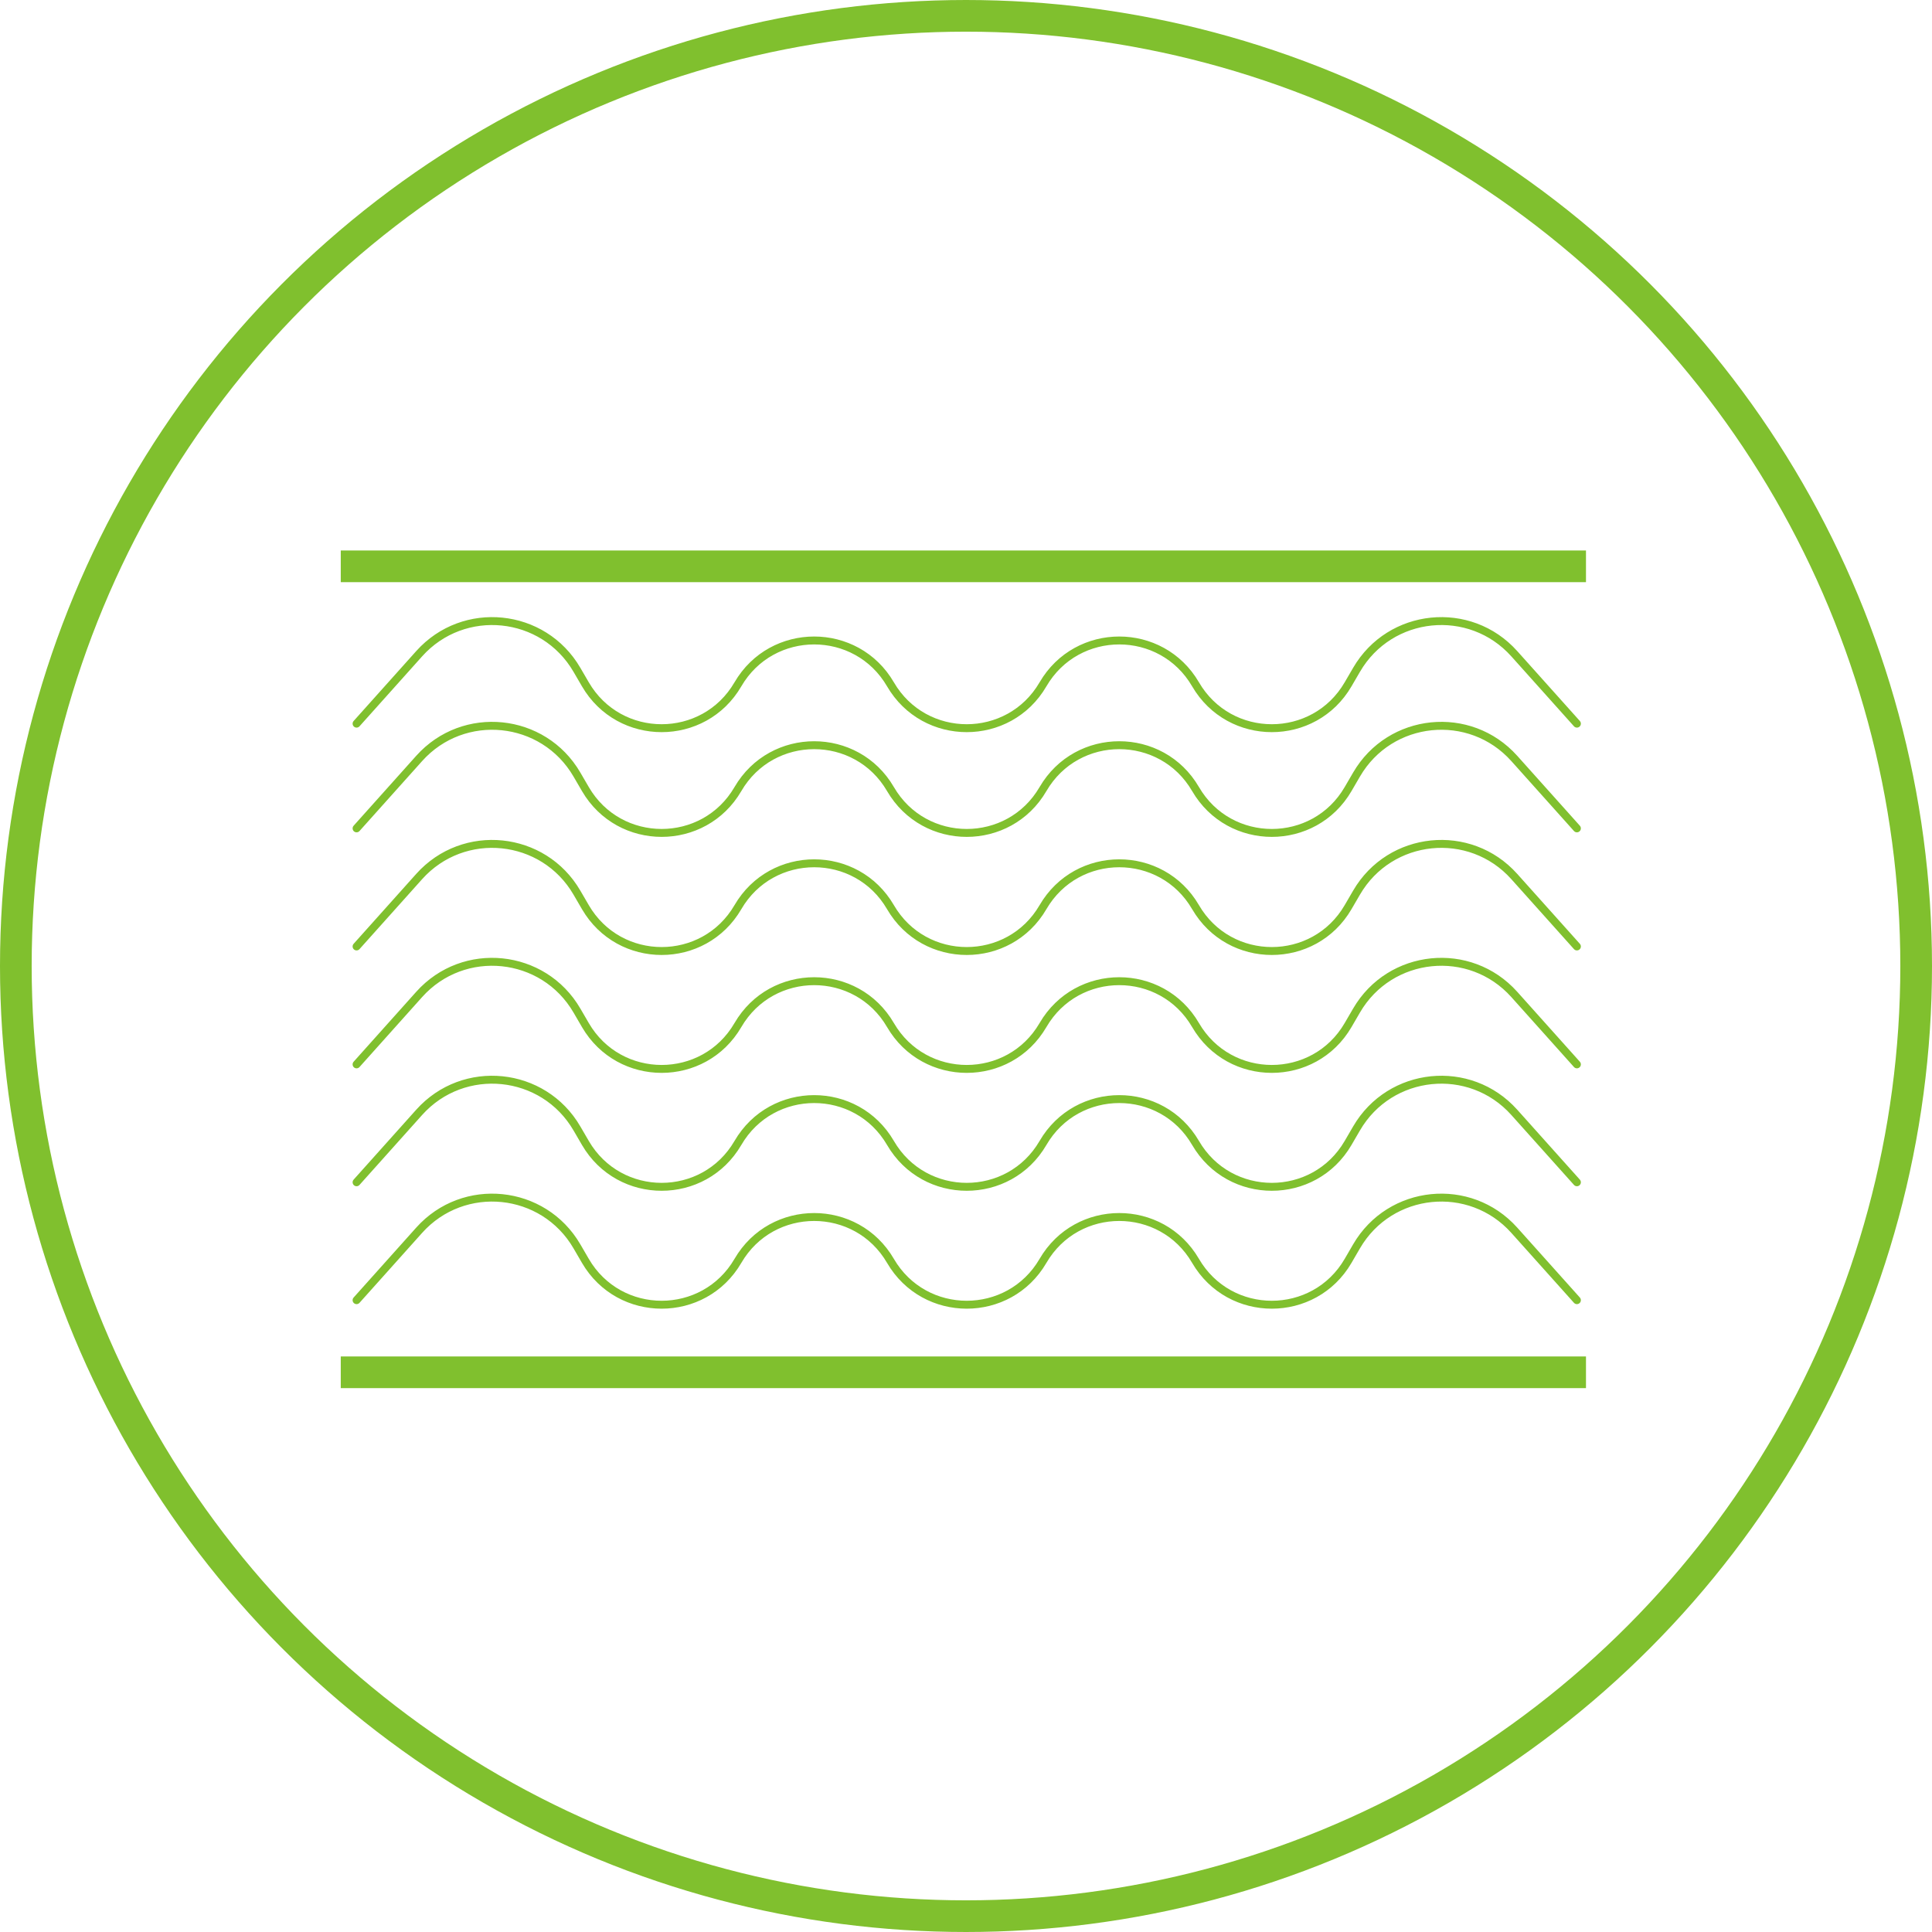
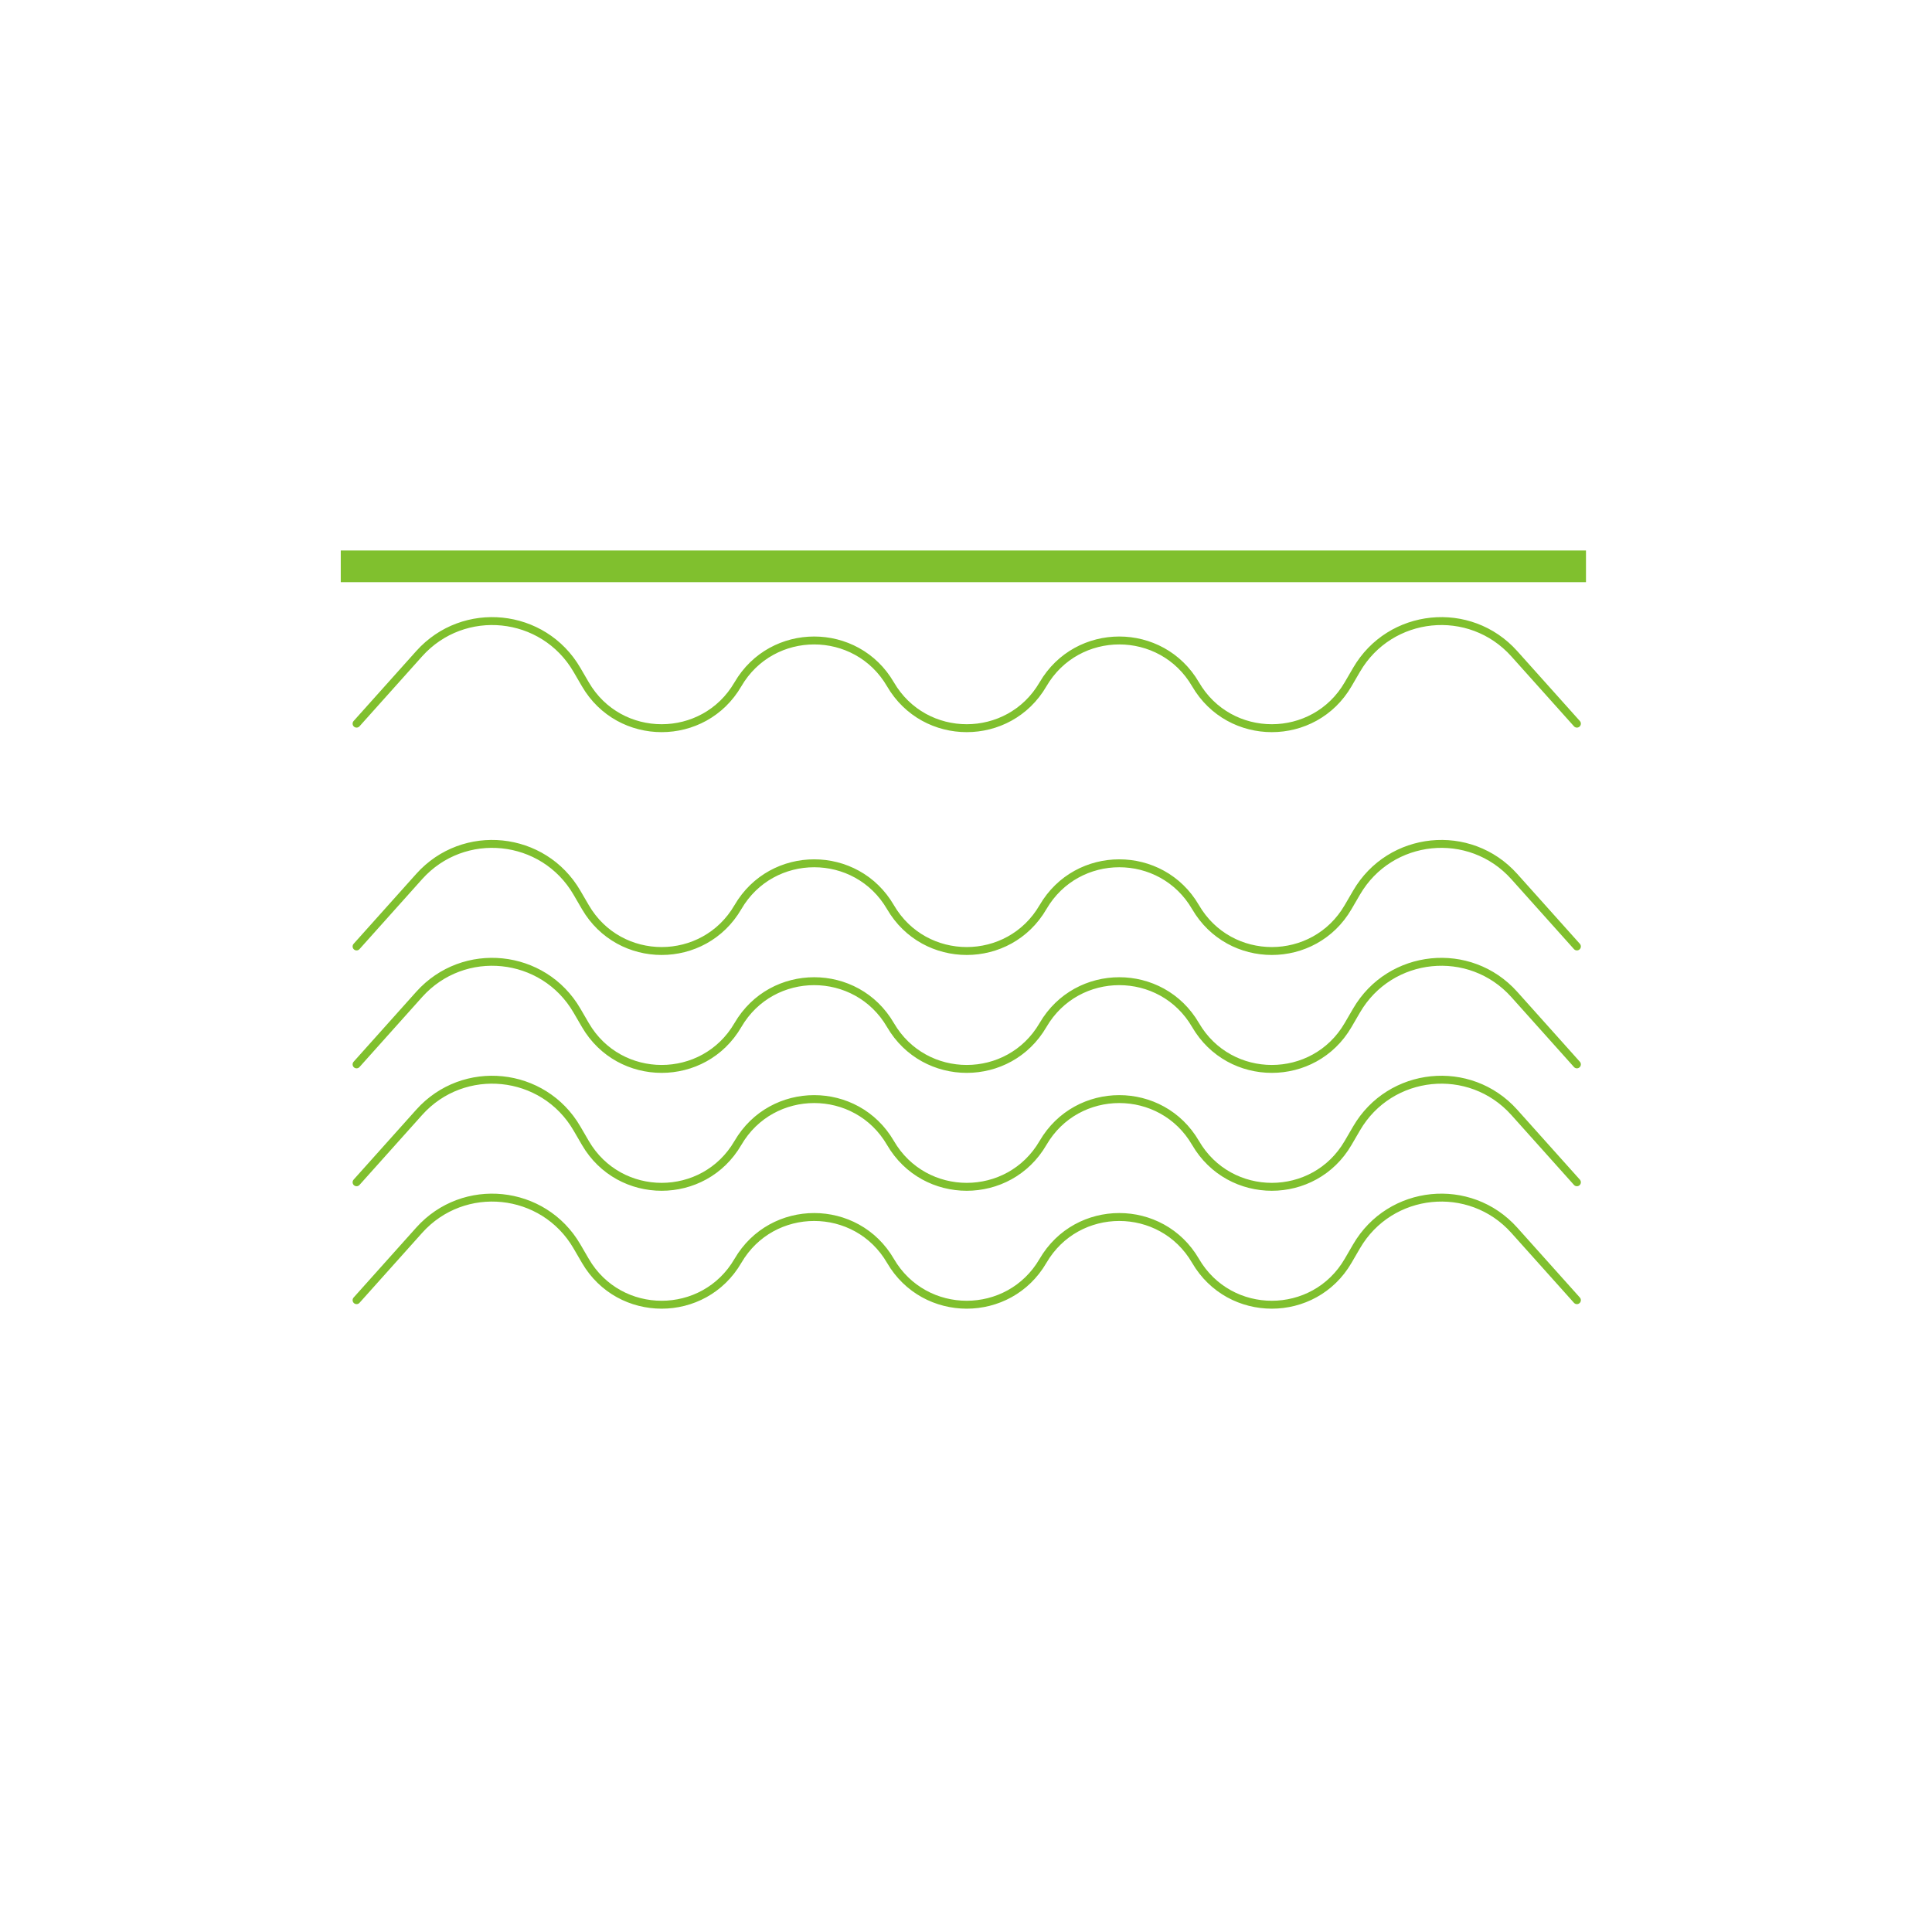
<svg xmlns="http://www.w3.org/2000/svg" width="122" height="122" viewBox="0 0 122 122" fill="none">
-   <circle cx="61" cy="61" r="60" stroke="#80C02E" stroke-width="2" />
  <path d="M22.518 35.762H44.869L61.898 35.762L78.396 35.762H99.15" stroke="#80C02E" stroke-width="2" stroke-linecap="square" />
-   <path d="M22.518 86.656H44.869H61.898H78.396H99.15" stroke="#80C02E" stroke-width="2" stroke-linecap="square" />
  <path d="M22.516 45.696L26.469 41.281C29.273 38.149 34.316 38.663 36.431 42.296L36.965 43.213C39.114 46.906 44.448 46.906 46.597 43.213V43.213C48.746 39.521 54.081 39.521 56.23 43.213V43.213C58.379 46.906 63.713 46.906 65.862 43.213V43.213C68.012 39.521 73.346 39.521 75.495 43.213V43.213C77.644 46.906 82.979 46.906 85.128 43.213L85.662 42.296C87.776 38.663 92.819 38.149 95.623 41.281L99.577 45.696" stroke="#80C02E" stroke-width="0.5" stroke-linecap="round" />
-   <path d="M22.516 52.309L26.469 47.894C29.273 44.762 34.316 45.276 36.431 48.91L36.965 49.827C39.114 53.519 44.448 53.52 46.597 49.827V49.827C48.746 46.134 54.081 46.134 56.23 49.827V49.827C58.379 53.52 63.713 53.52 65.862 49.827V49.827C68.012 46.134 73.346 46.134 75.495 49.827V49.827C77.644 53.52 82.979 53.52 85.128 49.827L85.662 48.91C87.776 45.276 92.819 44.762 95.623 47.894L99.577 52.309" stroke="#80C02E" stroke-width="0.5" stroke-linecap="round" />
  <path d="M22.516 59.766L26.469 55.351C29.273 52.219 34.316 52.733 36.431 56.367L36.965 57.284C39.114 60.977 44.448 60.977 46.597 57.284V57.284C48.746 53.591 54.081 53.591 56.23 57.284V57.284C58.379 60.977 63.713 60.977 65.862 57.284V57.284C68.012 53.591 73.346 53.591 75.495 57.284V57.284C77.644 60.977 82.979 60.977 85.128 57.284L85.662 56.367C87.776 52.733 92.819 52.219 95.623 55.351L99.577 59.766" stroke="#80C02E" stroke-width="0.5" stroke-linecap="round" />
  <path d="M22.516 67.212L26.469 62.796C29.273 59.664 34.316 60.179 36.431 63.812L36.965 64.729C39.114 68.422 44.448 68.422 46.597 64.729V64.729C48.746 61.036 54.081 61.036 56.23 64.729V64.729C58.379 68.422 63.713 68.422 65.862 64.729V64.729C68.012 61.036 73.346 61.036 75.495 64.729V64.729C77.644 68.422 82.979 68.422 85.128 64.729L85.662 63.812C87.776 60.179 92.819 59.664 95.623 62.796L99.577 67.212" stroke="#80C02E" stroke-width="0.5" stroke-linecap="round" />
  <path d="M22.516 74.657L26.469 70.242C29.273 67.11 34.316 67.624 36.431 71.257L36.965 72.174C39.114 75.867 44.448 75.867 46.597 72.174V72.174C48.746 68.481 54.081 68.481 56.23 72.174V72.174C58.379 75.867 63.713 75.867 65.862 72.174V72.174C68.012 68.481 73.346 68.481 75.495 72.174V72.174C77.644 75.867 82.979 75.867 85.128 72.174L85.662 71.257C87.776 67.624 92.819 67.11 95.623 70.242L99.577 74.657" stroke="#80C02E" stroke-width="0.5" stroke-linecap="round" />
  <path d="M22.516 82.102L26.469 77.687C29.273 74.555 34.316 75.069 36.431 78.702L36.965 79.62C39.114 83.312 44.448 83.312 46.597 79.62V79.62C48.746 75.927 54.081 75.927 56.23 79.62V79.62C58.379 83.312 63.713 83.312 65.862 79.62V79.62C68.012 75.927 73.346 75.927 75.495 79.62V79.62C77.644 83.312 82.979 83.312 85.128 79.62L85.662 78.702C87.776 75.069 92.819 74.555 95.623 77.687L99.577 82.102" stroke="#80C02E" stroke-width="0.5" stroke-linecap="round" />
</svg>